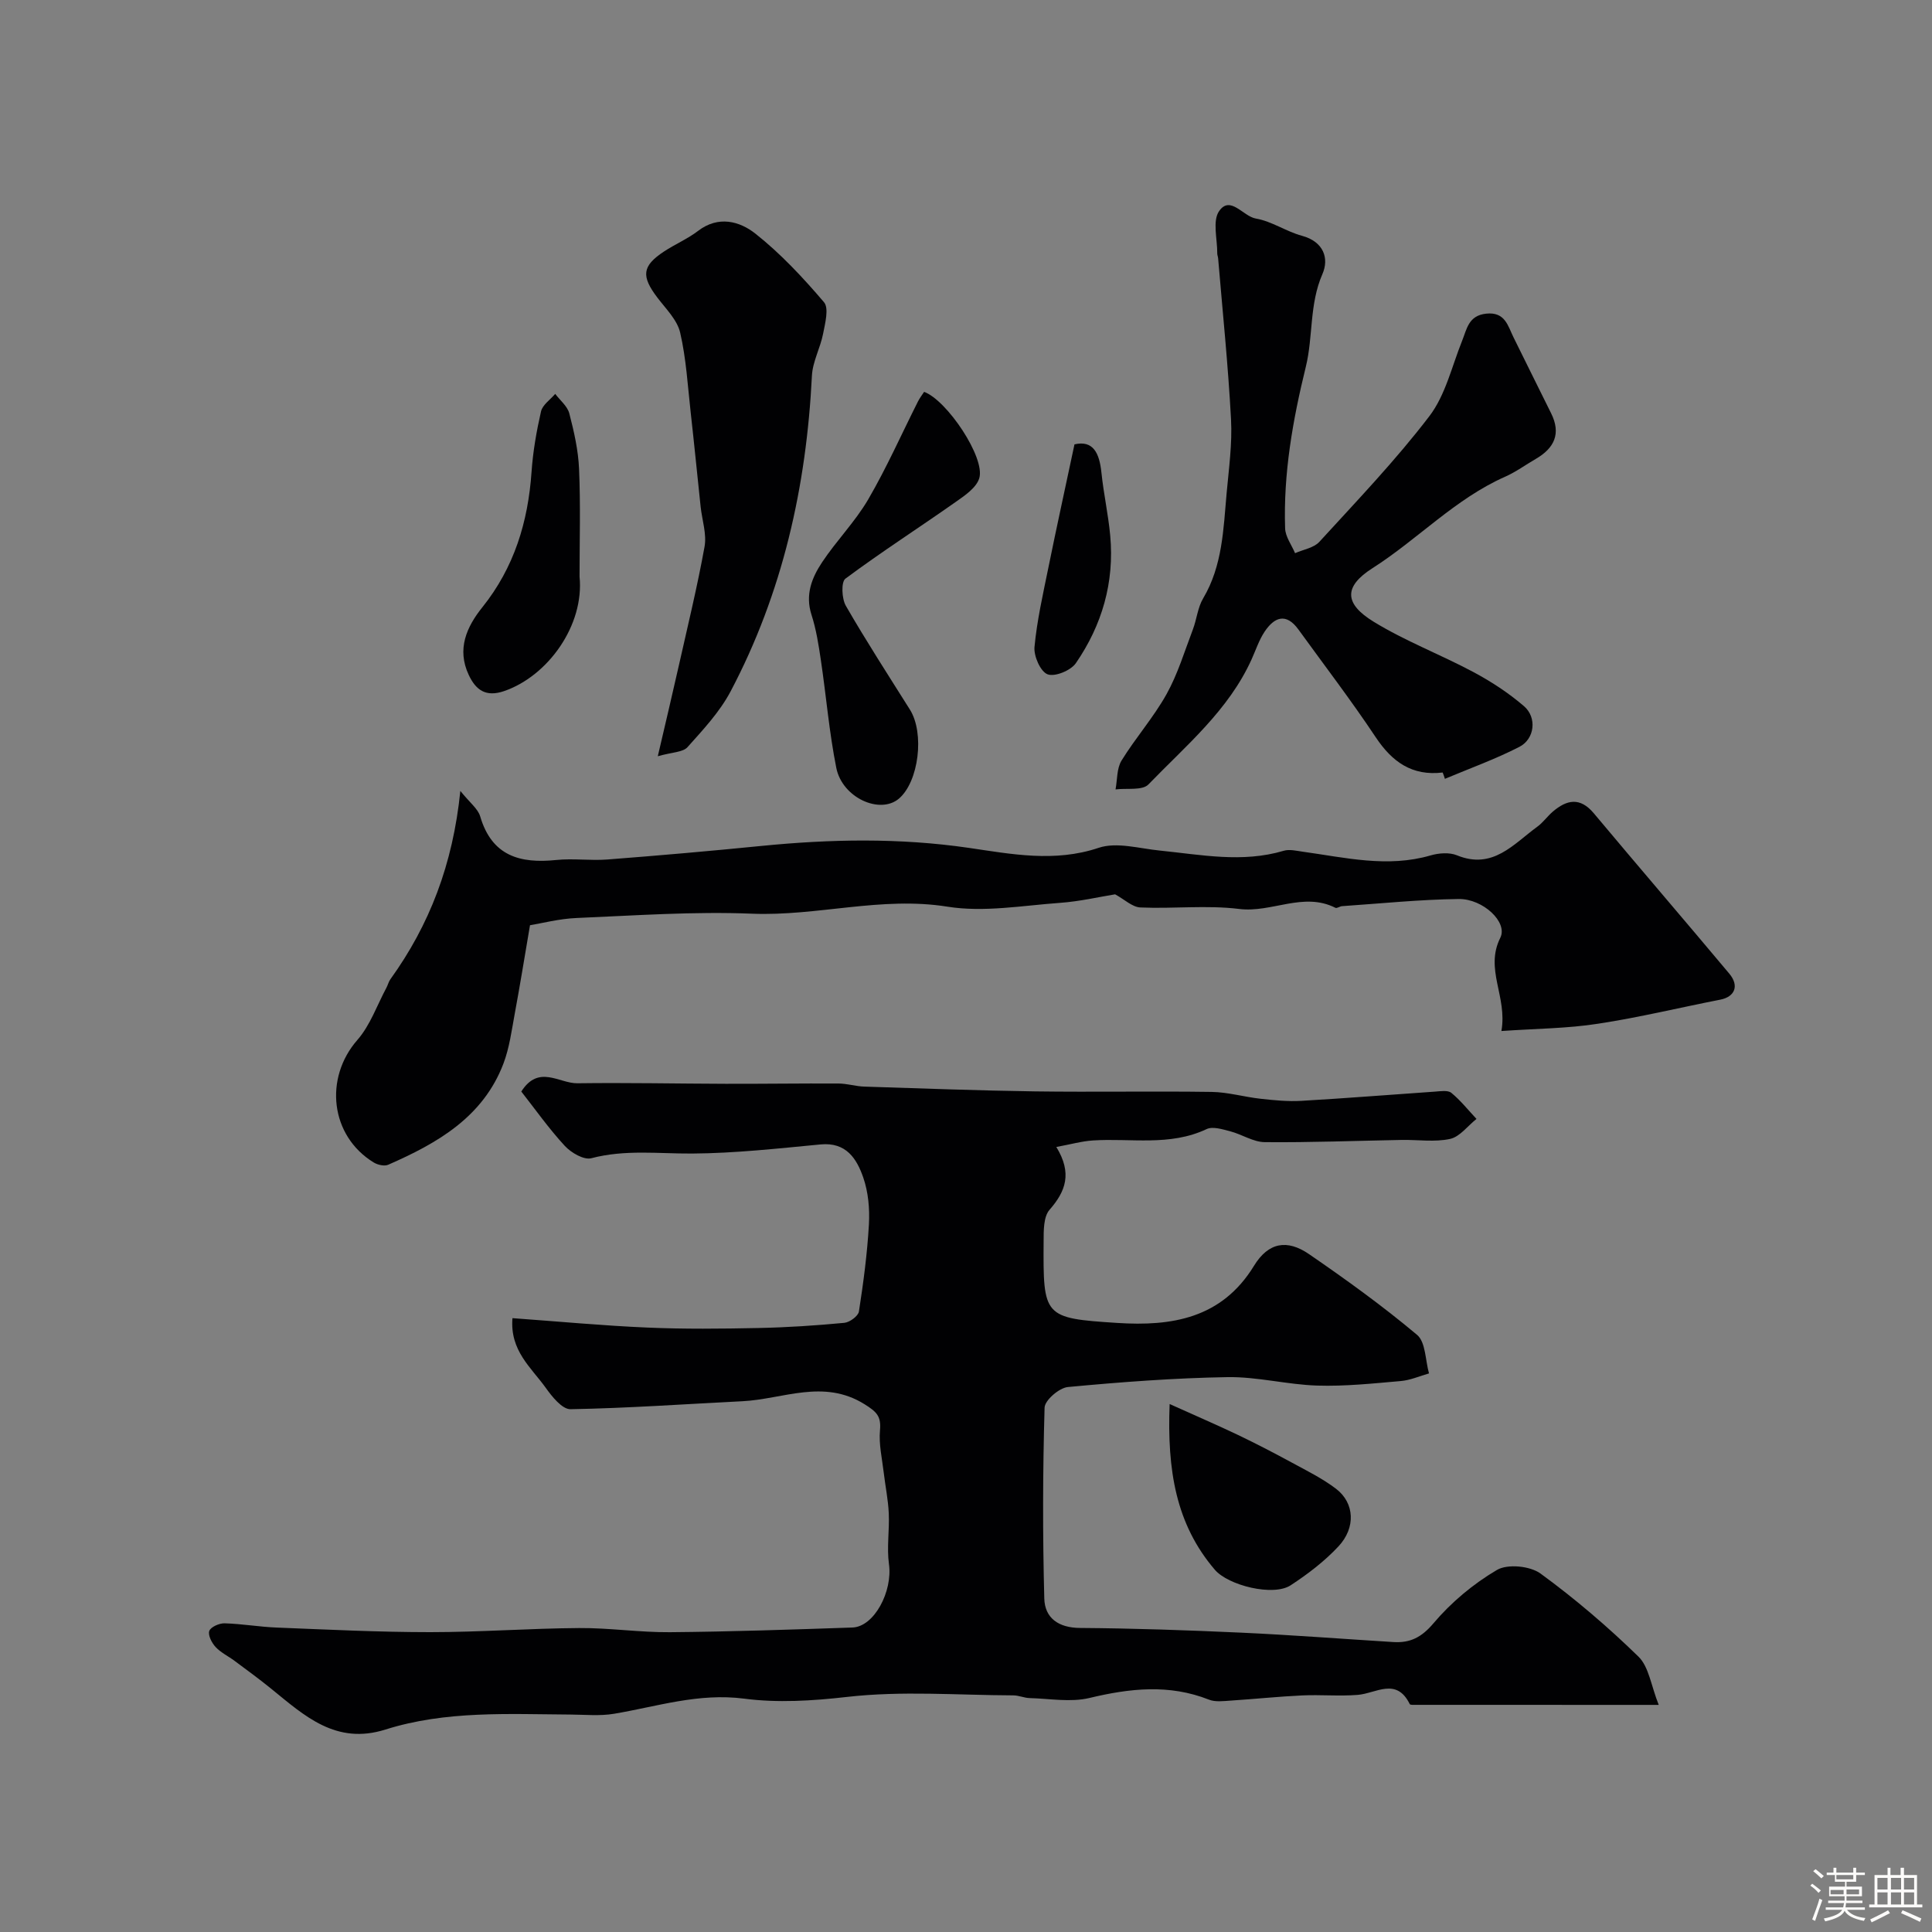
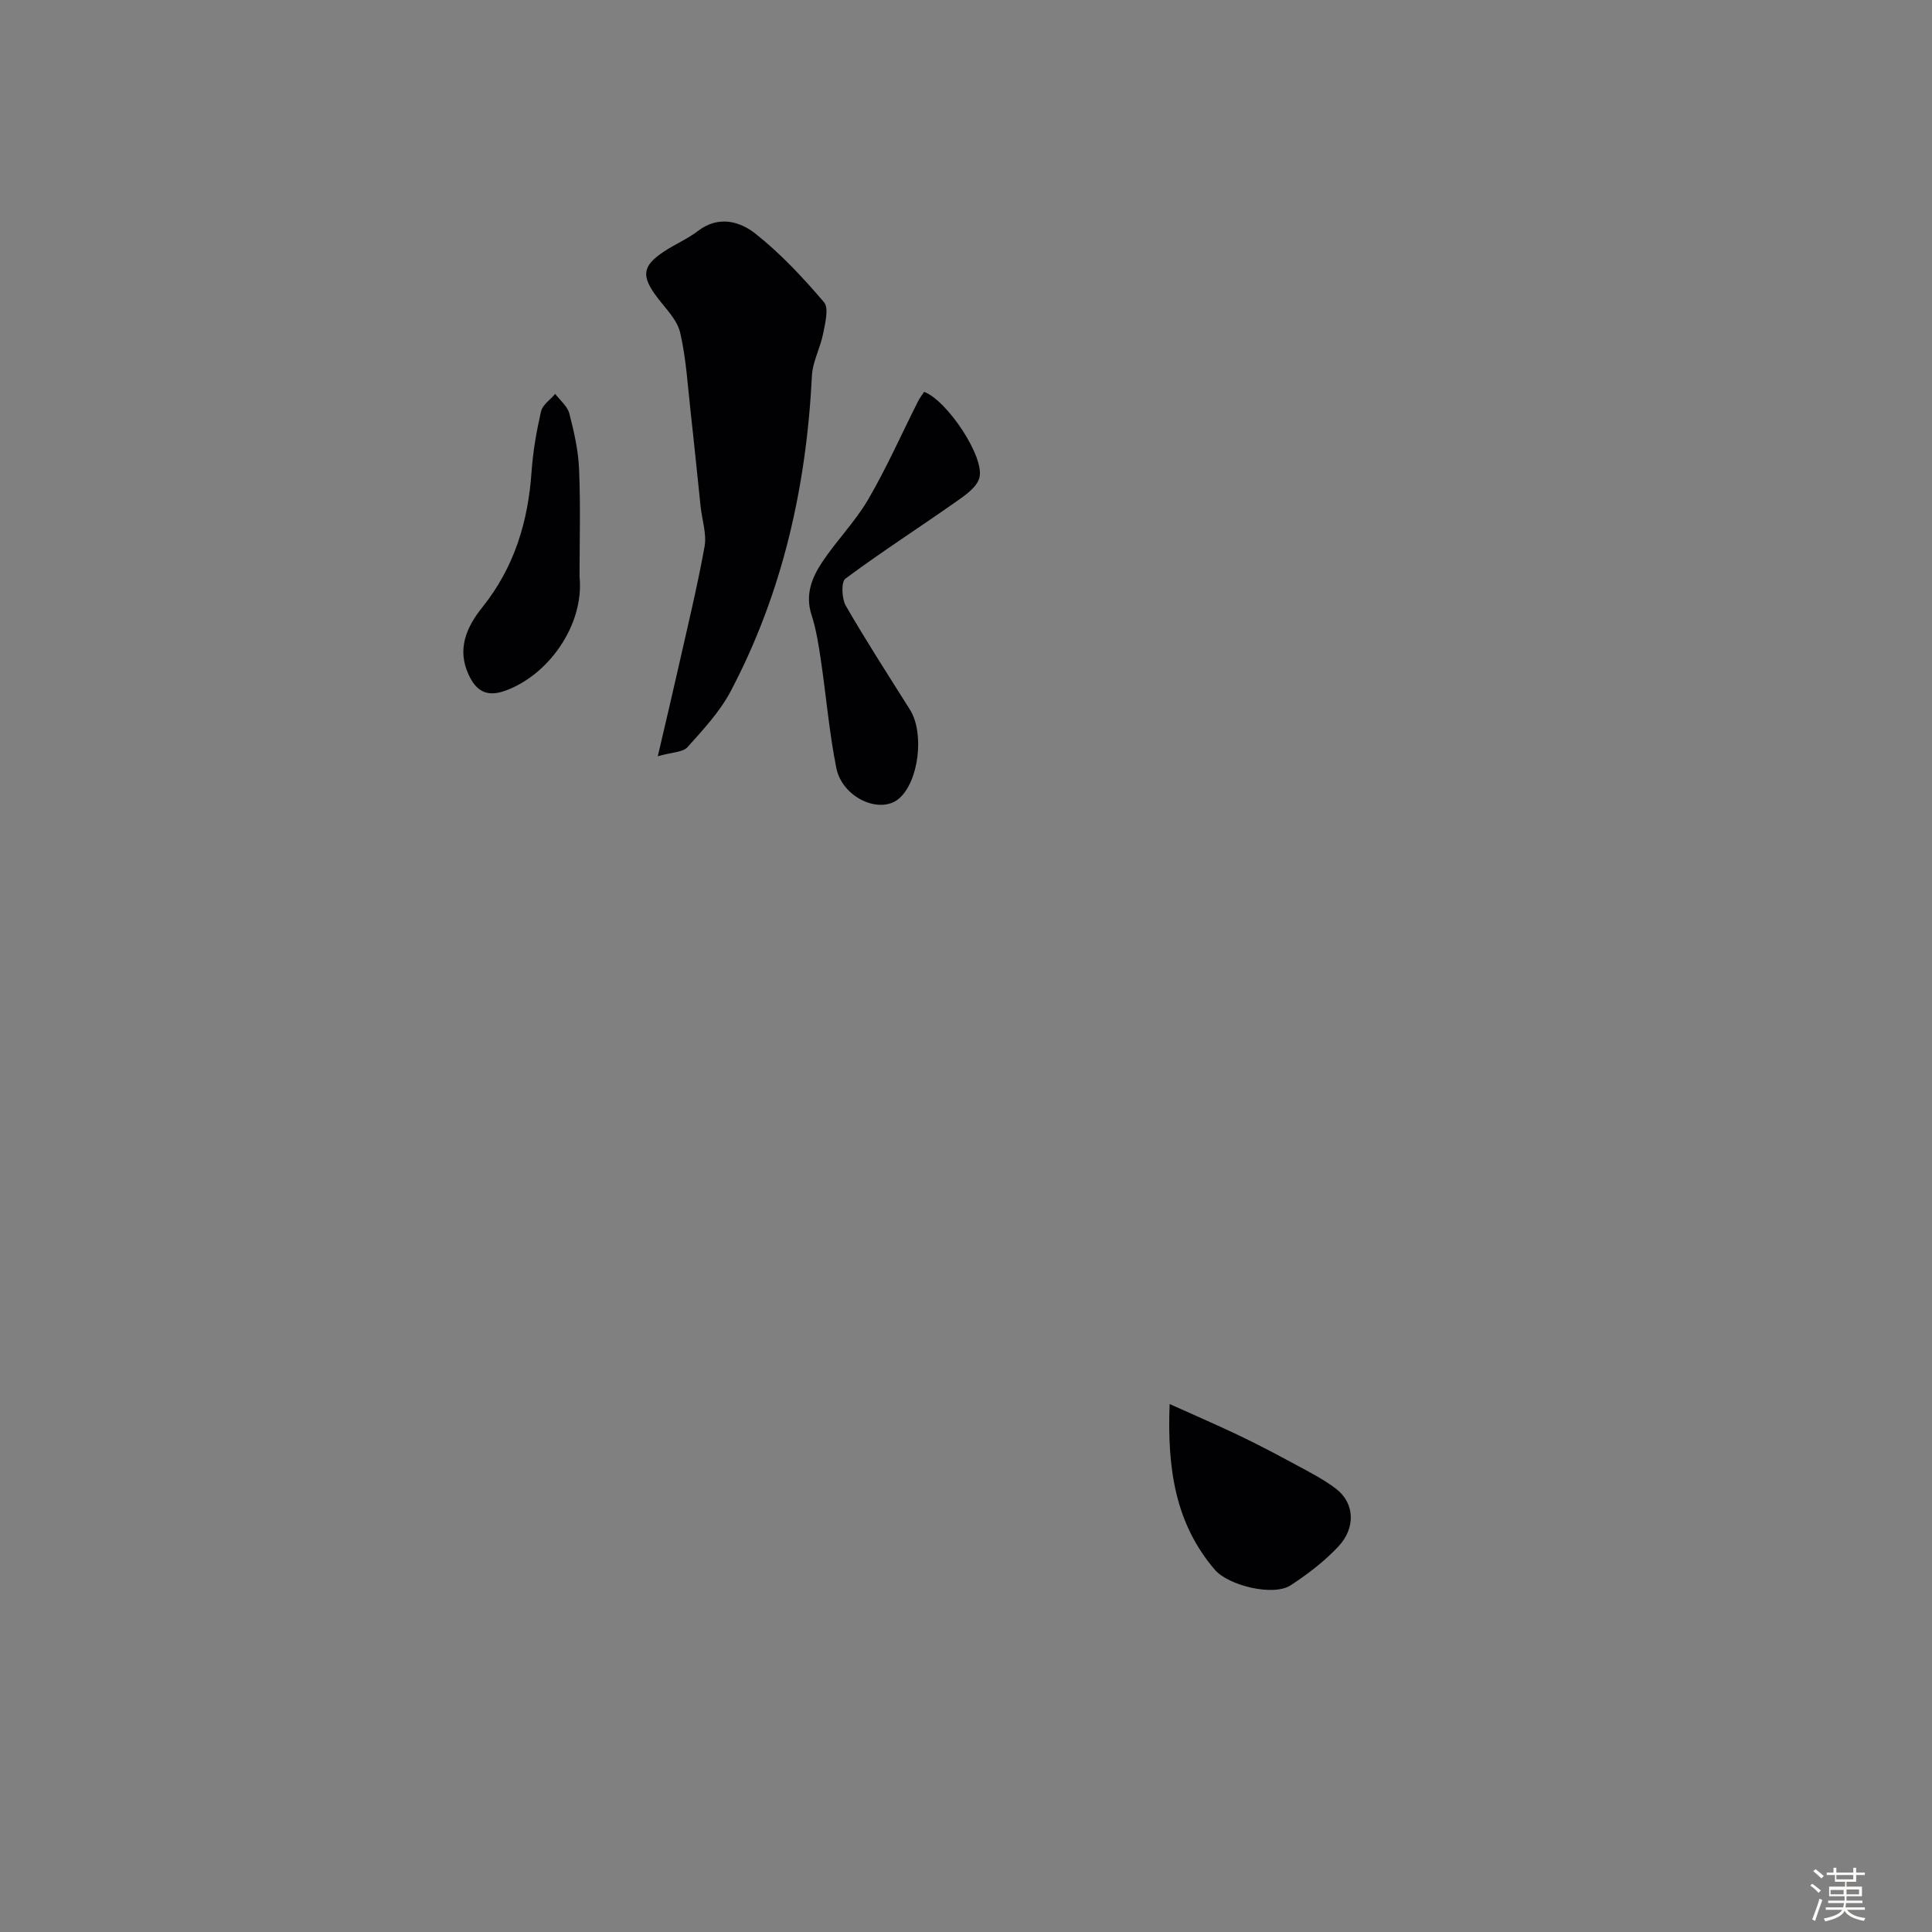
<svg xmlns="http://www.w3.org/2000/svg" enable-background="new 0 0 400 400" viewBox="0 0 400 400">
  <rect x="0" y="0" width="400" height="400" fill="#808080" stroke="none" />
  <path d="m374.8 390.4.4-.4c.7.5 1.3 1 1.8 1.4l-.5.5c-.5-.6-1.1-1.1-1.7-1.5zm1 7.3-.6-.3c.5-1.4 1.1-2.8 1.5-4.3.2.1.4.2.6.3-.5 1.3-1 2.8-1.5 4.3zm-.4-10.3.5-.4c.4.3 1 .8 1.7 1.4l-.5.5c-.5-.5-1.1-1-1.7-1.5zm2.5.3h1.7v-1h.6v1h3.5v-1h.6v1h1.8v.5h-1.8v1.4h-2v1h3.2v2h-3.2v.9h3.3v.5h-3.4c0 .3-.1.6-.1.9h4v.5h-3.7c.7.9 1.9 1.5 3.8 1.7-.1.2-.2.4-.3.6-2.1-.4-3.5-1.1-4-2.1-.4 1-1.8 1.7-4 2.2-.1-.2-.2-.4-.3-.6 2.1-.4 3.4-1 3.8-1.8h-3.4v-.5h3.6c.1-.3.1-.6.2-.9h-3.3v-.5h3.4c0-.3 0-.6 0-.9h-3.2v-2h3.3v-1h-2.1v-1.4h-1.7v-.5zm1.1 3.5v1h2.7c0-.3 0-.4 0-.4 0-.1 0-.2 0-.2 0-.1 0-.2 0-.3h-2.7zm1.2-3v.9h3.5v-.9zm4.7 3h-2.6v.6.4h2.6z" fill="#fcfbfa" />
-   <path d="m393.6 386.7h.6v1.5h2.7v6.1h1.1v.6h-11v-.6h1.1v-6.1h2.7v-1.5h.6v1.5h2.1v-1.5zm-2.7 8.8.4.6c-1.2.6-2.5 1.3-3.8 1.9-.1-.2-.2-.4-.3-.6 1.2-.6 2.5-1.2 3.7-1.9zm-2.2-6.7v2.4h2.1v-2.4zm0 3v2.5h2.1v-2.5zm2.8-3v2.4h2.1v-2.4zm0 3v2.5h2.1v-2.5zm6 6.1c-1.4-.7-2.7-1.3-3.9-1.8l.3-.6c1.5.6 2.7 1.2 3.9 1.7zm-1.2-9.1h-2.1v2.4h2.1zm-2.1 3v2.5h2.1v-2.5z" fill="#fcfbfa" />
  <g fill="#010103">
-     <path d="m106.1 272.91c9.6.69 18.76 1.56 27.93 1.95 7.65.33 15.33.25 22.99.09 5.93-.12 11.87-.51 17.78-1.07 1.11-.1 2.88-1.4 3.03-2.34.93-5.99 1.73-12.02 2.07-18.06.18-3.22-.13-6.68-1.18-9.71-1.35-3.88-3.53-7.33-8.81-6.83-8.85.84-17.72 1.83-26.59 1.89-7 .04-13.93-.87-20.9.97-1.54.4-4.18-1.14-5.48-2.55-3.31-3.59-6.14-7.6-9.01-11.26 3.6-5.66 7.85-1.66 11.61-1.71 10.23-.14 20.46.08 30.69.11 7.79.02 15.58-.1 23.37-.06 1.79.01 3.57.59 5.36.64 11.78.38 23.55.82 35.33.99 12.19.17 24.39-.07 36.58.11 3.39.05 6.75 1.05 10.14 1.42 2.79.31 5.62.59 8.4.43 9.23-.53 18.44-1.28 27.66-1.91 1.15-.08 2.69-.34 3.41.25 1.92 1.57 3.49 3.57 5.21 5.4-1.81 1.44-3.44 3.69-5.46 4.14-3.2.7-6.66.15-10.01.21-9.45.17-18.91.55-28.36.46-2.39-.02-4.74-1.62-7.17-2.25-1.59-.41-3.6-1.06-4.88-.45-7.62 3.6-15.67 1.84-23.54 2.35-2.32.15-4.61.81-7.57 1.35 3.32 5.42 1.96 9.16-1.4 13-1.26 1.44-1.22 4.28-1.23 6.49-.1 15.7-.07 15.95 15.26 16.94 11.19.72 21.59-.88 28.29-11.82 2.99-4.89 6.87-5.54 11.41-2.42 7.67 5.27 15.24 10.73 22.36 16.71 1.79 1.51 1.7 5.26 2.47 7.98-1.94.55-3.86 1.41-5.84 1.58-5.75.5-11.54 1.12-17.29.94-6.21-.19-12.41-1.85-18.59-1.75-11.03.18-22.06 1.02-33.05 2.05-1.8.17-4.78 2.74-4.82 4.27-.38 13.17-.41 26.36-.06 39.53.11 4 2.91 6.05 7.39 6.08 11.1.08 22.2.46 33.29.97 10.54.48 21.07 1.3 31.6 1.95 3.47.21 5.82-.96 8.3-3.89 3.66-4.33 8.25-8.17 13.14-11.04 2.19-1.29 6.85-.83 9.01.74 7.15 5.22 13.94 11.02 20.29 17.21 2.16 2.11 2.6 6 4.19 9.99-17.85 0-33.98 0-50.11-.01-.5 0-1.32.07-1.44-.16-2.77-5.62-6.98-2.2-10.79-1.9s-7.67-.07-11.49.11c-4.93.23-9.84.75-14.77 1.07-1.51.1-3.2.33-4.53-.2-8.24-3.25-16.36-2.35-24.74-.34-3.9.93-8.23.13-12.37.02-1.12-.03-2.24-.55-3.36-.56-11.5-.04-23.1-.98-34.45.32-7.19.82-14.39 1.26-21.27.36-9.49-1.23-18.05 1.63-26.98 3.13-2.92.49-5.98.18-8.98.16-12.87-.08-25.85-.84-38.33 3.1-10.25 3.24-16.74-2.82-23.63-8.42-2.47-2.01-5.04-3.88-7.59-5.78-1.31-.98-2.86-1.71-3.95-2.88-.79-.85-1.62-2.46-1.31-3.33.29-.82 2.06-1.61 3.16-1.58 3.6.1 7.19.74 10.8.88 10.59.42 21.19.95 31.79.95 10.27 0 20.53-.78 30.8-.85 6.26-.05 12.54.91 18.8.86 12.6-.11 25.2-.54 37.8-.97 4.52-.15 8.36-7.49 7.57-13.13-.48-3.44.12-7.02-.04-10.53-.13-2.81-.71-5.59-1.04-8.39-.34-2.92-1.04-5.89-.78-8.76.27-2.93-.66-3.83-3.18-5.41-8.52-5.33-16.89-1.05-25.31-.63-11.87.59-23.72 1.44-35.59 1.65-1.72.03-3.84-2.62-5.15-4.47-2.98-4.15-7.42-7.66-6.86-14.38z" />
-     <path d="m310.85 213.46c1.27-7.15-3.5-12.76-.23-19.3 1.62-3.23-3.6-8.09-8.6-8.03-8.06.1-16.11.93-24.16 1.48-.47.03-1.06.5-1.38.34-6.65-3.36-13.18 1.08-19.91.24-6.73-.83-13.65-.01-20.46-.31-1.68-.07-3.29-1.66-5.24-2.72-3.25.52-7.32 1.48-11.45 1.77-7.75.56-15.73 1.99-23.24.79-13.72-2.2-26.94 2-40.49 1.45-12.06-.49-24.19.38-36.28.89-3.65.15-7.27 1.11-9.68 1.5-1.16 6.8-2.08 12.52-3.14 18.22-.65 3.51-1.11 7.13-2.36 10.43-4.23 11.1-13.7 16.49-23.86 20.94-.8.35-2.2.02-3.01-.48-8.99-5.51-10.29-17.46-3.36-25.37 2.66-3.04 4.06-7.18 6.02-10.83.3-.56.44-1.23.81-1.73 8.09-11.24 12.93-23.75 14.48-38.99 1.94 2.43 3.64 3.68 4.11 5.28 2.41 8.2 8.24 9.8 15.76 9.02 3.49-.36 7.06.17 10.57-.1 10.64-.82 21.28-1.75 31.9-2.81 14.33-1.42 28.54-1.69 42.92.4 8.78 1.28 17.76 3.06 26.9-.01 3.74-1.25 8.42.15 12.65.57 8.56.86 17.08 2.6 25.67.04 1.18-.35 2.61.01 3.9.19 8.8 1.21 17.56 3.38 26.51.77 1.69-.49 3.87-.66 5.44-.02 7.43 3.04 11.7-2.32 16.63-5.91 1.2-.87 2.09-2.16 3.22-3.13 2.9-2.48 5.64-3.05 8.48.33 9.3 11.11 18.75 22.1 28.06 33.21 2.11 2.52 1.15 4.8-1.87 5.39-8.44 1.65-16.81 3.69-25.3 4.98-6.32.99-12.78 1.01-20.01 1.51z" />
-     <path d="m298.69 159.94c-6.34.76-10.47-2.2-13.88-7.33-5.06-7.6-10.62-14.87-15.98-22.27-2.57-3.55-5-2.57-7.02.46-1.15 1.73-1.81 3.79-2.68 5.71-4.77 10.55-13.57 17.84-21.36 25.9-1.27 1.31-4.49.73-6.81 1.03.38-2.01.24-4.34 1.24-5.97 2.9-4.71 6.63-8.93 9.32-13.75 2.33-4.18 3.73-8.88 5.45-13.39.8-2.11 1-4.54 2.12-6.43 4.02-6.77 4.2-14.33 4.87-21.79.46-5.09 1.18-10.22.91-15.28-.59-11.14-1.74-22.24-2.67-33.36-.03-.33-.18-.65-.18-.97.03-2.99-1.03-6.77.39-8.8 2.32-3.33 4.95 1.1 7.61 1.55 3.29.56 6.28 2.69 9.55 3.57 4.5 1.22 5.64 4.69 4.22 7.93-2.73 6.25-1.9 12.93-3.43 19.17-2.71 11.05-4.67 22.1-4.29 33.47.06 1.74 1.34 3.43 2.06 5.14 1.7-.76 3.88-1.09 5.03-2.35 7.78-8.51 15.79-16.87 22.77-26.01 3.34-4.37 4.65-10.3 6.77-15.57 1.01-2.51 1.33-5.26 4.98-5.66 3.96-.43 4.5 2.54 5.7 4.95 2.6 5.21 5.14 10.45 7.75 15.65 2.12 4.24.68 7.24-3.16 9.47-2.12 1.23-4.12 2.7-6.35 3.69-10.35 4.58-18.07 12.95-27.47 18.94-6.04 3.85-5.78 7.38.23 11.07 6.55 4.02 13.85 6.79 20.65 10.42 3.71 1.98 7.32 4.34 10.5 7.08 2.72 2.34 2.22 6.79-.96 8.42-4.96 2.55-10.26 4.45-15.42 6.62-.13-.44-.29-.88-.46-1.31z" />
+     <path d="m298.69 159.94z" />
    <path d="m136.19 156.57c1.63-7 3.01-12.8 4.32-18.62 1.85-8.24 3.86-16.46 5.36-24.77.47-2.62-.51-5.49-.81-8.25-.69-6.51-1.33-13.03-2.06-19.54-.62-5.53-.93-11.14-2.18-16.52-.61-2.64-2.95-4.93-4.7-7.23-3.4-4.48-3.2-6.55 1.34-9.56 2.3-1.52 4.91-2.62 7.09-4.29 4.2-3.21 8.6-1.98 11.83.57 5.23 4.13 9.88 9.12 14.22 14.21 1.05 1.24.24 4.34-.18 6.5-.57 2.95-2.17 5.78-2.32 8.71-1.14 22.96-6.06 44.94-16.83 65.35-2.25 4.26-5.69 7.94-8.94 11.57-.96 1.06-3.15 1.02-6.14 1.87z" />
    <path d="m191.33 81.13c4.74 1.74 12.69 13.62 11.42 17.87-.59 1.96-2.96 3.58-4.85 4.9-7.59 5.34-15.41 10.36-22.86 15.9-.92.68-.77 4.14.08 5.62 4.2 7.29 8.79 14.37 13.27 21.5 3.06 4.87 1.84 14.92-2.28 18.43-3.92 3.32-11.71-.17-12.96-6.35-1.47-7.34-2.09-14.85-3.19-22.27-.47-3.18-.97-6.41-1.95-9.45-1.34-4.15.07-7.67 2.19-10.86 2.97-4.48 6.85-8.4 9.55-13.02 3.81-6.54 6.89-13.5 10.3-20.27.36-.72.86-1.36 1.28-2z" />
    <path d="m242.16 290.69c5.39 2.43 9.81 4.33 14.15 6.4 3.78 1.81 7.5 3.74 11.18 5.74 3.11 1.69 6.35 3.29 9.14 5.42 3.81 2.92 4.12 8.03.47 11.93-2.88 3.08-6.34 5.72-9.89 8.04-3.58 2.35-12.9.05-15.7-3.23-8.07-9.44-9.88-20.61-9.35-34.3z" />
    <path d="m119.99 119.38c1.01 10.06-6.53 20.58-15.61 23.7-3.81 1.31-5.88-.23-7.34-3.36-2.5-5.33-.44-9.92 2.83-14 6.59-8.22 9.46-17.66 10.18-28.01.29-4.2 1.02-8.41 1.96-12.52.31-1.37 1.92-2.44 2.94-3.64 1.01 1.34 2.53 2.55 2.92 4.05.98 3.77 1.86 7.65 2.02 11.52.32 7.4.1 14.83.1 22.26z" />
-     <path d="m222.46 92c3.86-.9 5.16 1.79 5.58 5.85.45 4.37 1.42 8.68 1.82 13.05.89 9.65-1.69 18.52-7.12 26.41-1.05 1.52-4.35 2.87-5.85 2.3-1.47-.56-2.88-3.76-2.71-5.65.51-5.48 1.75-10.9 2.85-16.31 1.68-8.29 3.5-16.55 5.43-25.65z" />
  </g>
</svg>